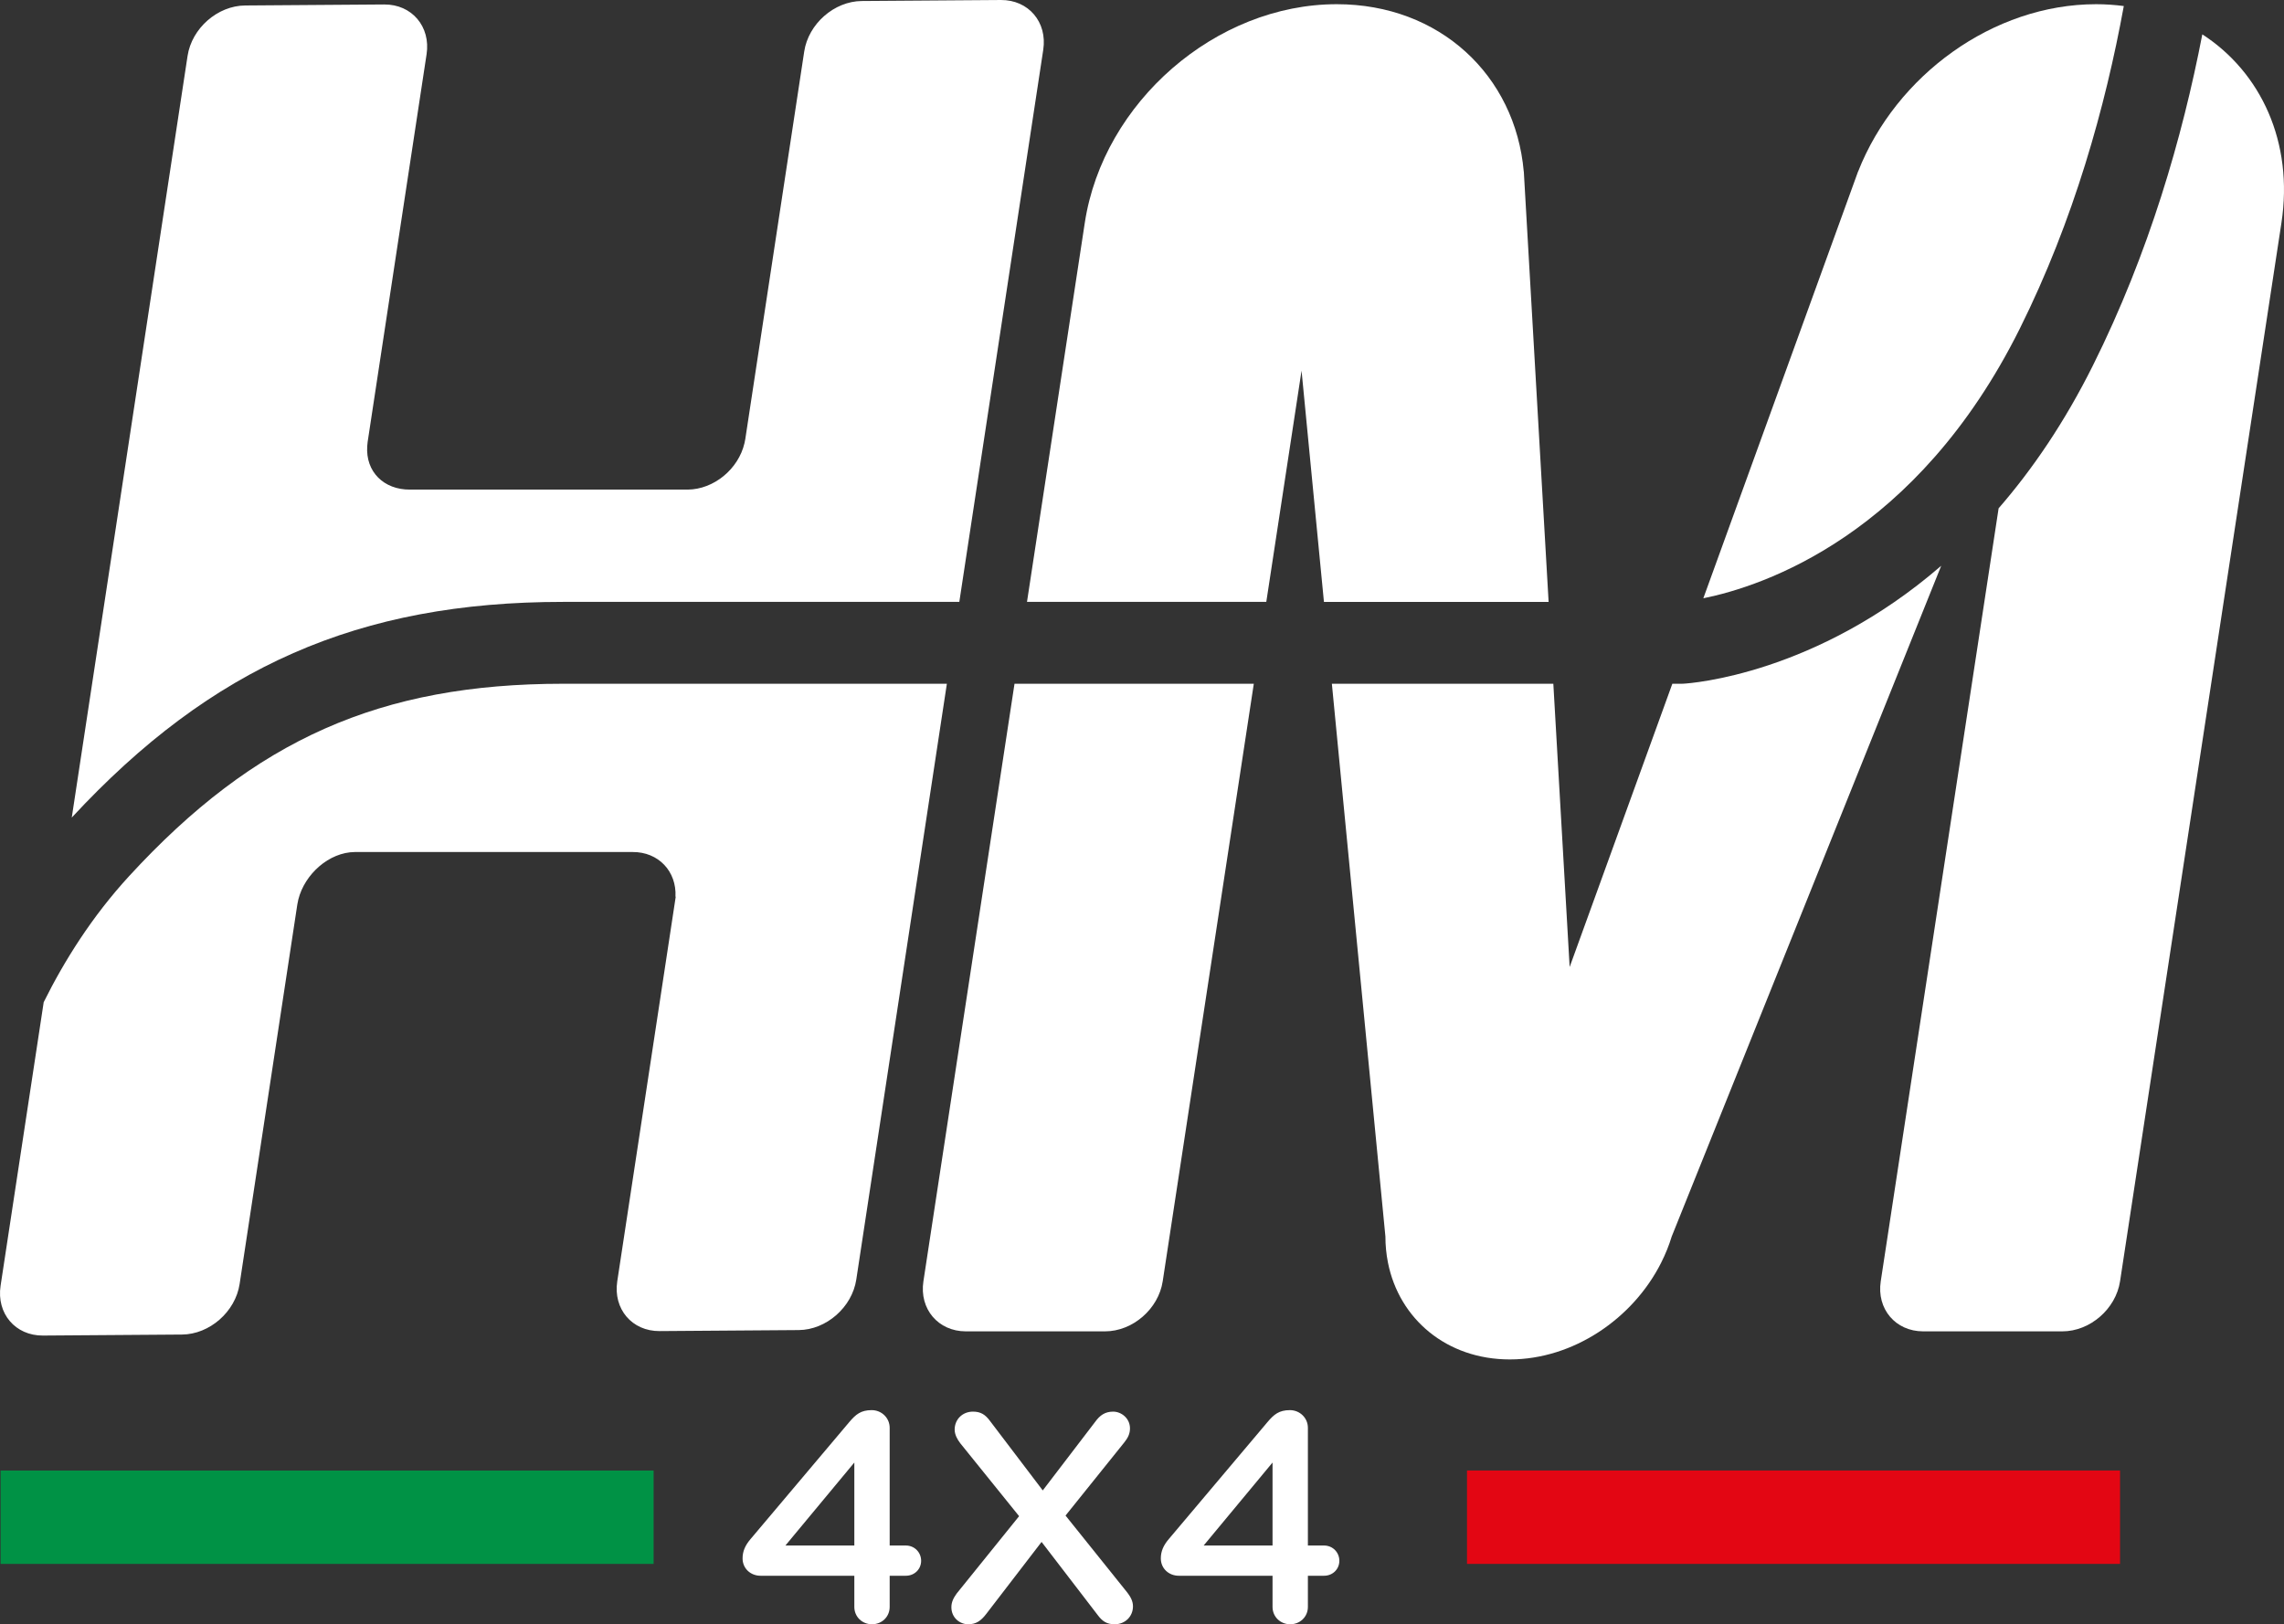
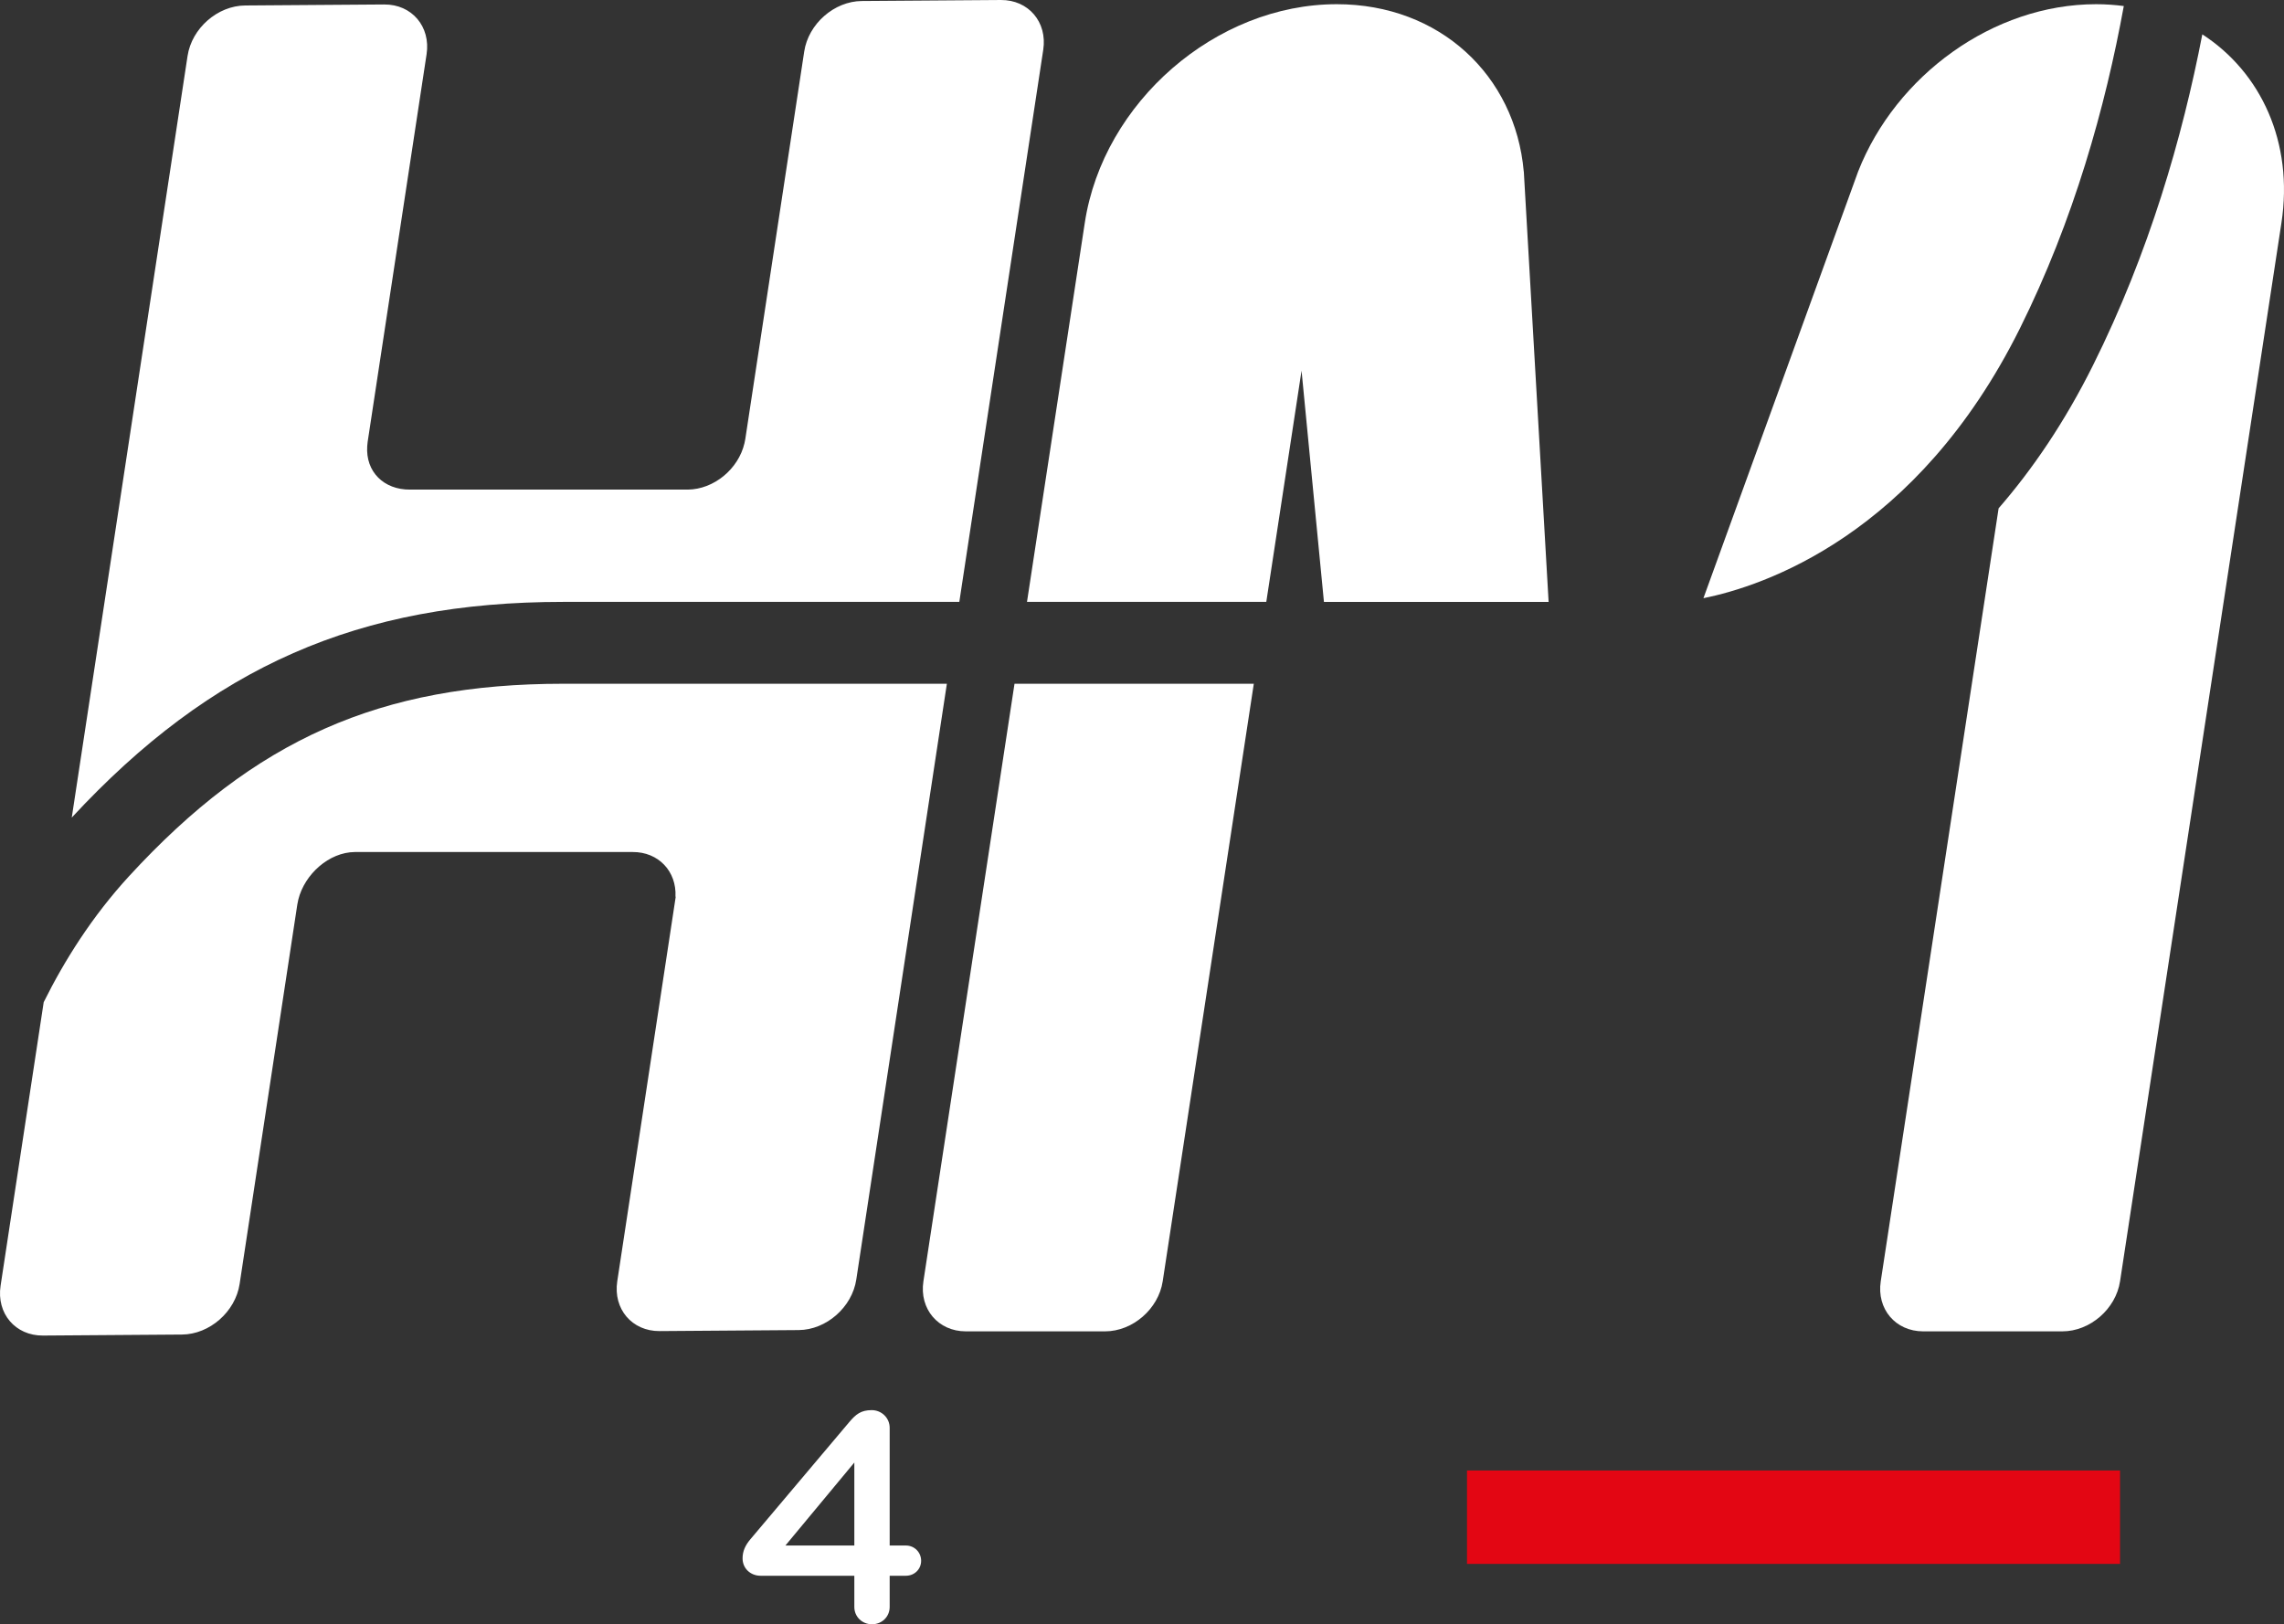
<svg xmlns="http://www.w3.org/2000/svg" version="1.1" id="Livello_1" x="0px" y="0px" width="502.006px" height="357.083px" viewBox="0 0 502.006 357.083" enable-background="new 0 0 502.006 357.083" xml:space="preserve">
  <rect x="0" y="0" width="502.006" height="357.083" fill="#333333" stroke="none" />
  <rect fill="none" width="502.006" height="357.083" />
  <path fill="#FFFFFF" d="M202.958,281.69c-0.927,6.074,3.248,11,9.323,11h30.595c6.075,0,11.751-4.926,12.677-11l20.024-131.369  h-52.595L202.958,281.69z" />
-   <rect x="0.128" y="323.29" fill="#009245" width="143.532" height="20.523" />
  <rect x="322.438" y="323.278" fill="#E30613" width="143.532" height="20.535" />
  <path fill="#FFFFFF" d="M484.052,7.552c-4.38,22.69-11.735,48.094-24.011,72.73c-6.292,12.629-13.387,22.978-20.762,31.467  L413.374,281.69c-0.926,6.074,3.248,11,9.324,11h30.595c6.075,0,11.751-4.926,12.678-11l35.467-232.664v-0.008  c0.002-0.015,0.006-0.029,0.008-0.044C504.134,31.324,496.96,15.906,484.052,7.552" />
-   <path fill="#FFFFFF" d="M443.931,72.255c11.883-23.85,18.829-48.816,22.864-70.927c-1.971-0.257-3.995-0.404-6.076-0.404  c-22.651,0-44.021,15.679-52.312,36.771l-0.021,0.019l-0.226,0.621l-0.575,1.586l-33.206,91.608  C387.475,128.877,421.254,117.769,443.931,72.255" />
-   <path fill="#FFFFFF" d="M369.49,150.321h-1.922l-22.57,62.271l-3.587-62.271h-48.676l11.767,121.525  c-0.001,1.957,0.19,3.854,0.55,5.676l0.004,0.057l0.007,0.006c2.464,12.391,12.905,21.277,26.783,21.277s27.031-8.887,33.272-21.277  l0.007-0.006l0.021-0.057c0.915-1.822,1.687-3.719,2.28-5.676l59.237-147.467c-27.598,23.909-55.038,25.836-56.663,25.928  L369.49,150.321z" />
+   <path fill="#FFFFFF" d="M443.931,72.255c11.883-23.85,18.829-48.816,22.864-70.927c-1.971-0.257-3.995-0.404-6.076-0.404  c-22.651,0-44.021,15.679-52.312,36.771l-0.226,0.621l-0.575,1.586l-33.206,91.608  C387.475,128.877,421.254,117.769,443.931,72.255" />
  <path fill="#FFFFFF" d="M283.736,96.806l2.336-15.319l1.435,14.821l3.486,36.014h49.381l-5.323-92.401l-0.09-1.586l-0.037-0.621  l-0.014-0.018c-1.861-21.093-18.449-36.772-41.103-36.772c-26.536,0-51.329,21.514-55.375,48.05  c-0.002,0.015-0.003,0.029-0.006,0.044c0,0.003-0.002,0.005-0.002,0.008l-12.697,83.296h52.596L283.736,96.806z" />
  <path fill="#FFFFFF" d="M28.38,192.608c-8.187,8.914-14.276,18.654-18.775,27.717l-9.477,62.344  c-0.925,6.088,3.246,10.988,9.315,10.945l30.56-0.221c6.066-0.045,11.737-5.018,12.662-11.104l4.885-32.143l7.796-51.289  l0.226-1.115c1.402-5.57,6.743-10.389,12.438-10.43h61.026c5.695-0.041,9.716,4.268,9.427,9.828h0.055l-0.169,1.115l-7.795,51.291  l-4.886,32.139c-0.924,6.09,3.245,10.99,9.314,10.945l30.561-0.221c6.067-0.043,11.737-5.016,12.662-11.104l19.909-130.986h-84.363  C83.596,150.321,55.965,162.573,28.38,192.608" />
  <path fill="#FFFFFF" d="M123.751,132.322h87.1l18.448-121.378c0.925-6.087-3.244-10.986-9.313-10.943l-30.563,0.221  c-6.067,0.044-11.737,5.016-12.662,11.104l-5.219,34.344l-7.731,50.861l-0.187,0.928c-1.33,5.657-6.719,10.134-12.476,10.177H90.121  c-5.758,0.042-9.798-3.926-9.406-9.578l0.093-0.924L88.54,46.27l5.221-34.344c0.924-6.087-3.247-10.987-9.314-10.943L53.886,1.204  c-6.069,0.044-11.739,5.014-12.662,11.103l-25.45,167.43C46.55,146.519,78.897,132.322,123.751,132.322" />
  <path fill="#FFFFFF" d="M187.775,346.419h-20.612c-2.175,0-3.951-1.58-3.951-3.814c0-1.582,0.593-2.902,1.776-4.279l21.67-25.686  c1.448-1.71,2.564-2.631,4.936-2.631c2.172,0,3.949,1.711,3.949,3.883v25.881h3.558c1.907,0,3.356,1.512,3.356,3.355  c0,1.842-1.449,3.291-3.356,3.291h-3.558v6.85c0,2.168-1.709,3.815-3.884,3.815c-2.172,0-3.884-1.647-3.884-3.815V346.419z   M187.775,339.772v-18.244l-15.147,18.244H187.775z" />
-   <path fill="#FFFFFF" d="M210.291,350.302l13.702-16.982l-12.914-16.006c-0.657-0.855-1.251-1.907-1.251-3.025  c0-2.238,1.714-3.951,4.019-3.951c1.71,0,2.698,0.656,3.692,1.977l11.652,15.344l11.525-15.082c1.052-1.447,2.171-2.238,3.947-2.238  c1.785,0,3.698,1.448,3.698,3.687c0,1.185-0.465,2.106-1.261,3.092l-12.903,16.069l13.571,16.92  c0.657,0.855,1.251,1.844,1.251,3.029c0,2.238-1.722,3.949-4.024,3.949c-1.716,0-2.701-0.658-3.686-1.973l-12.379-16.129  l-12.188,15.865c-1.119,1.447-2.175,2.236-3.947,2.236c-1.844,0-3.687-1.438-3.687-3.752  C209.108,352.212,209.567,351.29,210.291,350.302" />
-   <path fill="#FFFFFF" d="M279.695,346.419h-20.605c-2.174,0-3.949-1.58-3.949-3.814c0-1.582,0.594-2.902,1.775-4.279l21.664-25.686  c1.446-1.71,2.563-2.631,4.935-2.631c2.17,0,3.949,1.711,3.949,3.883v25.881h3.553c1.912,0,3.361,1.512,3.361,3.355  c0,1.842-1.449,3.291-3.361,3.291h-3.553v6.85c0,2.168-1.709,3.815-3.884,3.815c-2.174,0-3.885-1.647-3.885-3.815V346.419z   M279.695,339.772v-18.244l-15.142,18.244H279.695z" />
</svg>